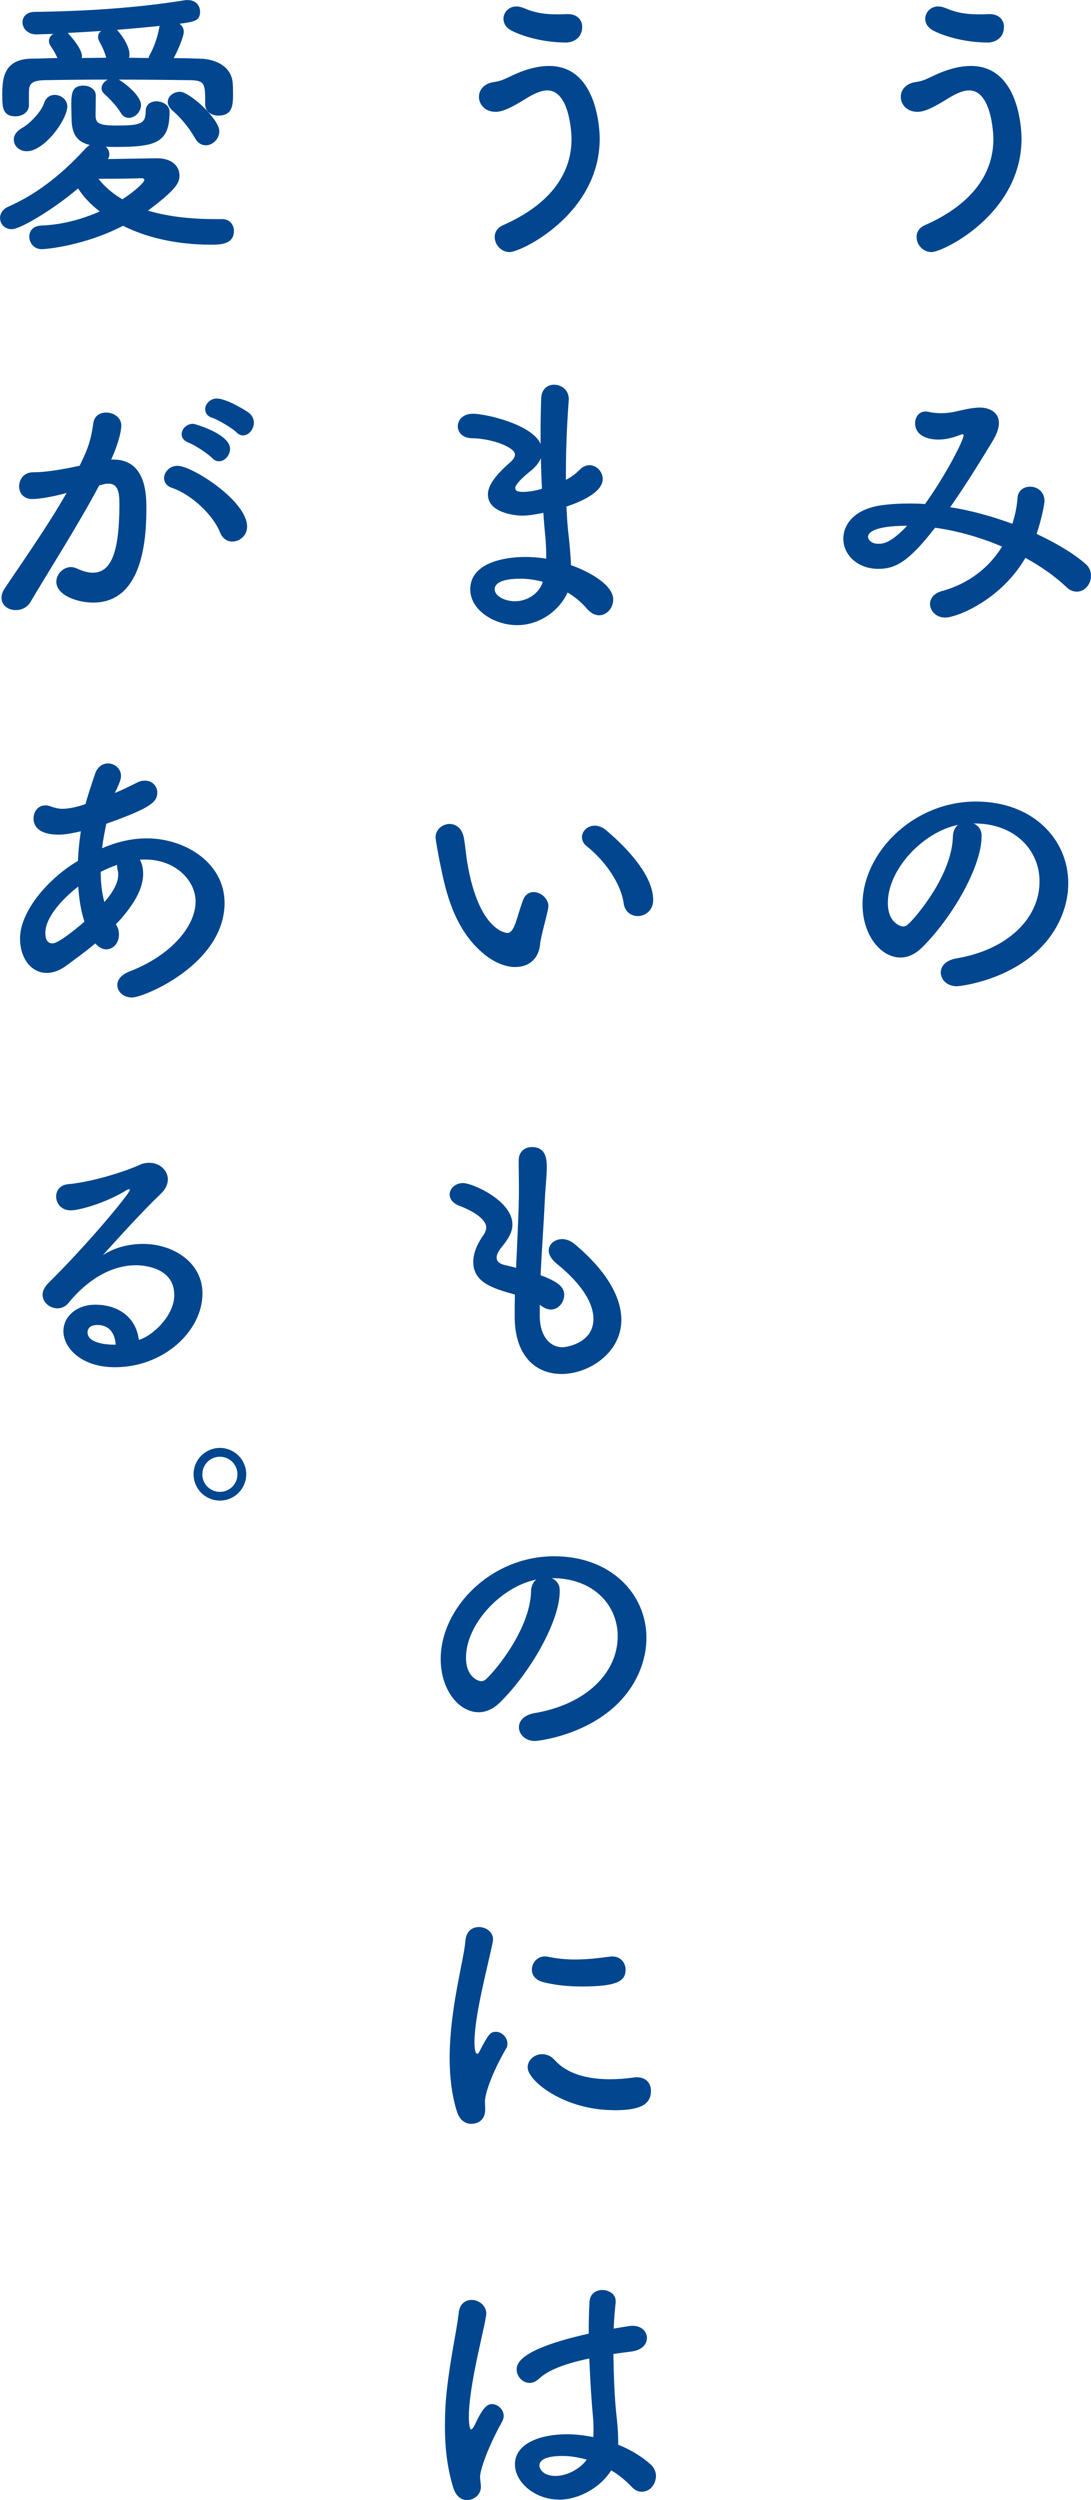
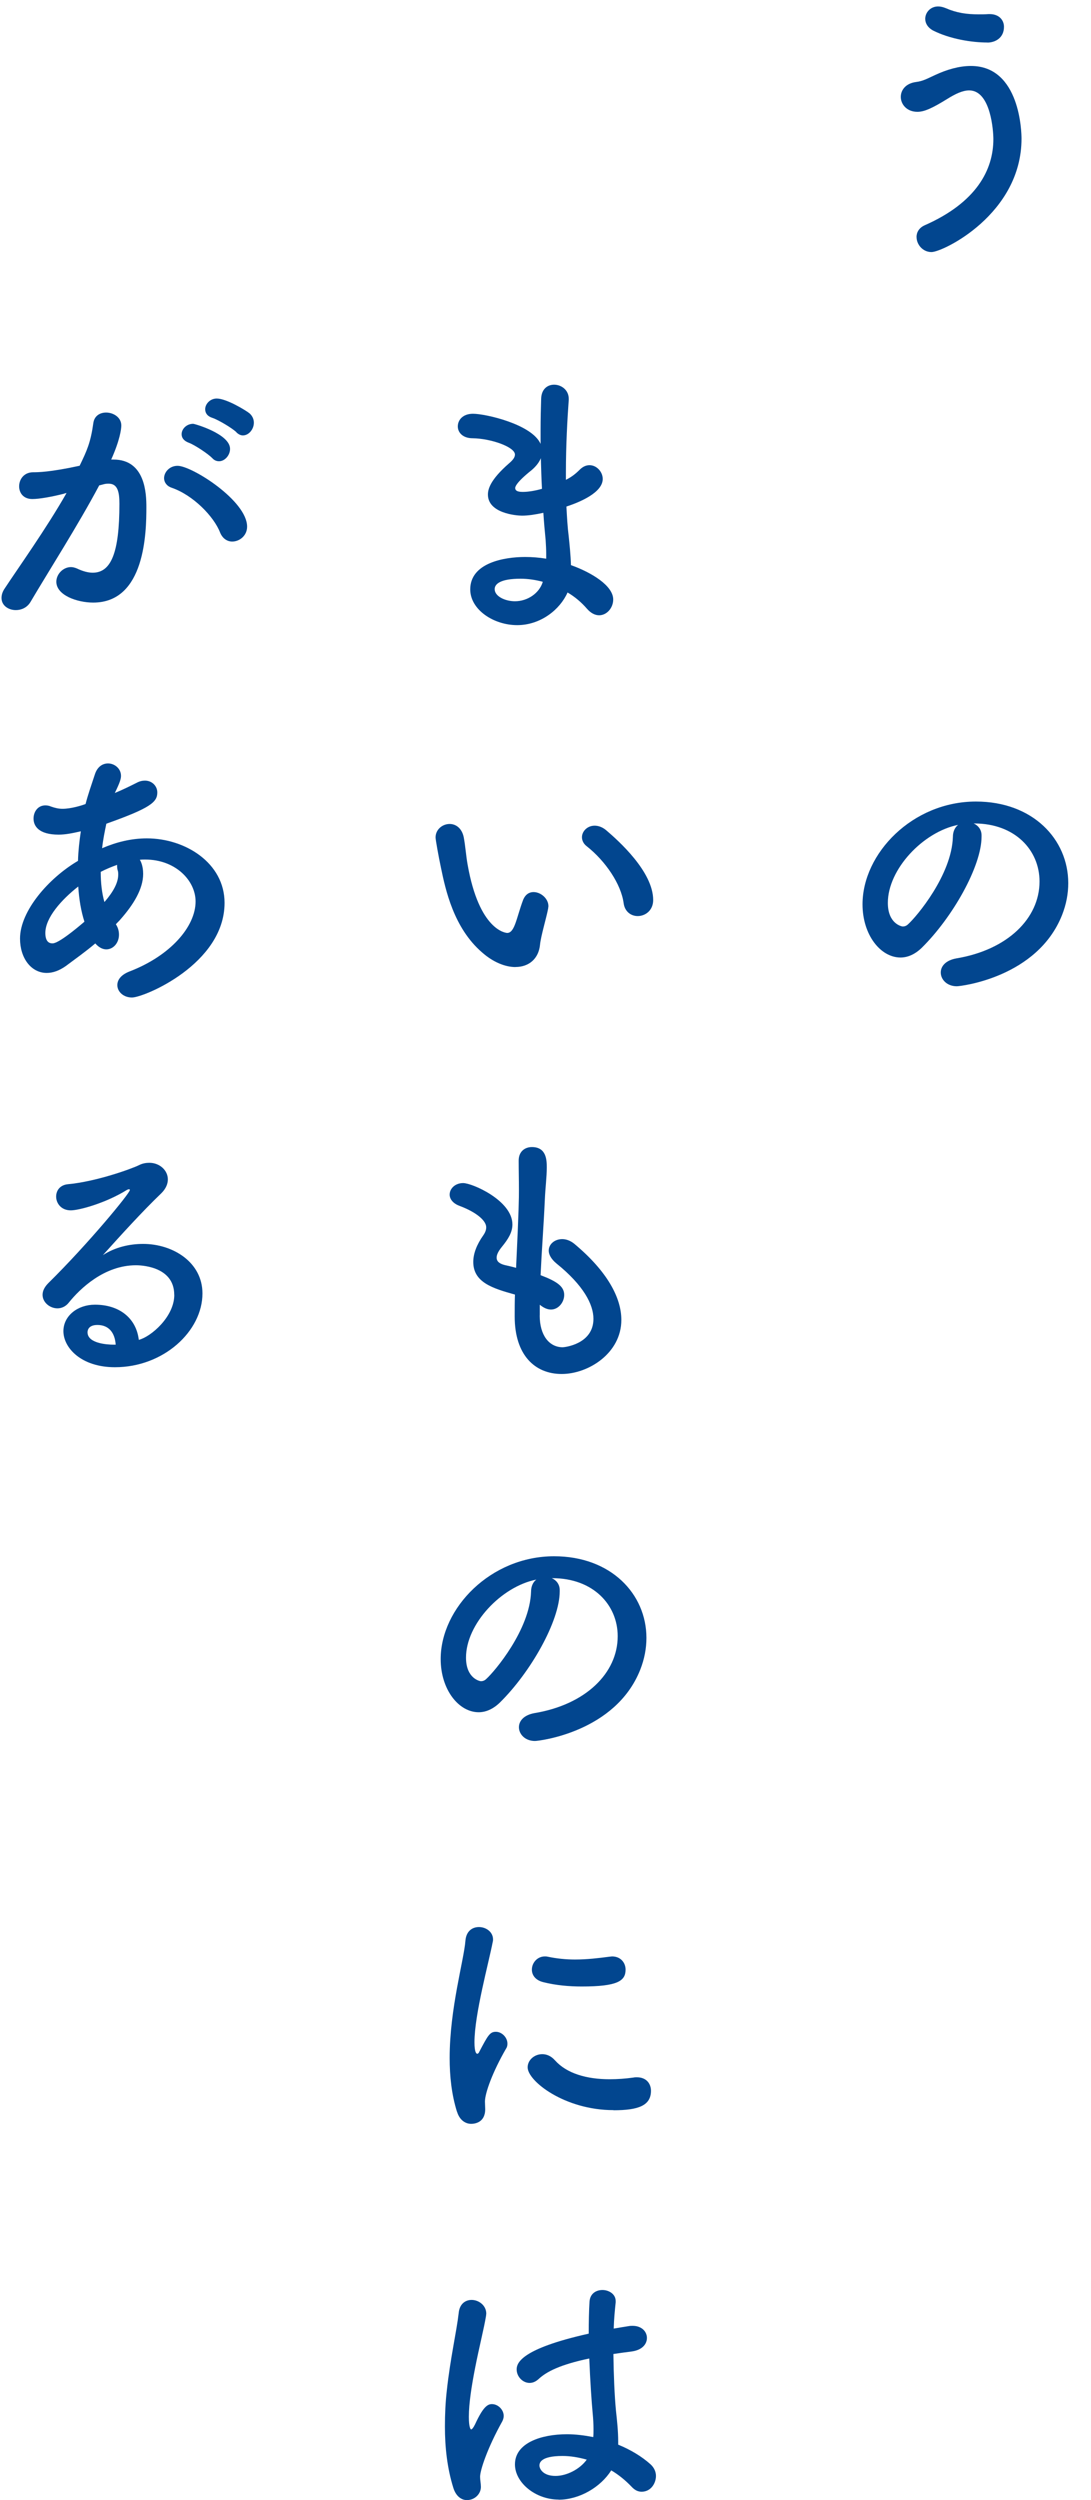
<svg xmlns="http://www.w3.org/2000/svg" width="214" height="490" viewBox="0 0 214 490" fill="none">
  <g clip-path="url(#clip0_31_761)">
    <path d="M179.775 46.47C179.775 45.529 180.27 44.65 181.372 44.155C191.53 39.685 194.85 33.283 194.85 27.266C194.85 25.718 194.354 17.719 190.105 17.719C188.829 17.719 187.405 18.388 185.745 19.428C182.871 21.198 181.323 21.916 179.948 21.916C177.855 21.916 176.69 20.431 176.69 18.994C176.69 17.669 177.632 16.345 179.675 16.072C181.05 15.911 181.992 15.354 183.429 14.698C185.696 13.645 188.123 12.927 190.44 12.927C200.151 12.927 200.374 26.064 200.374 27.166C200.374 41.951 184.965 49.405 182.71 49.405C181.001 49.405 179.787 47.919 179.787 46.483L179.775 46.47ZM193.685 8.333C190.65 8.333 186.34 7.665 182.97 5.956C181.979 5.399 181.484 4.569 181.484 3.69C181.484 2.476 182.475 1.263 184.023 1.263C184.469 1.263 184.965 1.374 185.51 1.597C187.665 2.538 189.647 2.811 191.963 2.811C192.62 2.811 193.239 2.811 193.896 2.761H194.119C196.002 2.761 196.931 3.975 196.931 5.25C196.931 7.516 195.11 8.346 193.673 8.346L193.685 8.333Z" fill="#02468F" />
-     <path d="M185.411 121.036C183.59 121.036 182.425 119.711 182.425 118.386C182.425 117.334 183.144 116.293 184.742 115.848C190.043 114.411 194.02 111.217 196.559 107.131C192.31 105.31 187.777 104.035 183.416 103.428C178.115 110.276 175.526 111.489 172.268 111.489C168.18 111.489 165.418 108.728 165.418 105.583C165.418 102.884 167.462 99.788 172.924 99.02C174.584 98.797 176.294 98.686 178.065 98.686C179.168 98.686 180.27 98.686 181.434 98.797C185.299 93.448 189.003 86.378 189.003 85.326C189.003 85.165 188.953 85.103 188.842 85.103C188.73 85.103 188.569 85.152 188.396 85.214C187.232 85.66 185.745 86.155 184.085 86.155C181.769 86.155 179.502 85.276 179.502 82.961C179.502 81.747 180.22 80.645 181.595 80.645C181.818 80.645 182.041 80.695 182.314 80.757C182.76 80.868 183.689 80.98 184.63 80.98C185.51 80.98 186.513 80.868 187.219 80.707C188.768 80.373 190.638 79.877 192.186 79.877C193.846 79.877 195.94 80.645 195.94 82.911C195.94 83.852 195.556 85.004 194.775 86.329C192.892 89.424 189.746 94.612 186.389 99.404C190.526 100.06 194.676 101.224 198.59 102.661C199.086 101.001 199.47 99.355 199.581 97.584C199.693 96.098 200.845 95.38 202.071 95.38C203.446 95.38 204.883 96.371 204.883 98.191C204.883 98.575 204.437 101.336 203.335 104.642C207.088 106.412 210.408 108.344 212.835 110.437C213.665 111.093 214 111.984 214 112.864C214 114.461 212.786 115.959 211.238 115.959C210.581 115.959 209.863 115.736 209.194 115.08C206.927 112.925 204.165 110.994 201.13 109.335C196.324 117.618 187.653 121.036 185.398 121.036H185.411ZM170.274 105.199C170.274 105.806 170.93 106.573 172.256 106.573C173.197 106.573 174.634 106.524 177.941 103.044C170.546 103.044 170.261 104.815 170.261 105.199H170.274Z" fill="#02468F" />
    <path d="M203.904 172.756C203.904 166.627 199.098 161.389 191.096 161.389H190.985C191.864 161.773 192.533 162.603 192.533 163.705V163.977C192.533 169.772 186.847 179.814 180.778 185.782C179.403 187.107 177.966 187.664 176.641 187.664C172.726 187.664 169.184 183.244 169.184 177.239C169.184 167.246 179.006 157.093 191.431 157.093C202.579 157.093 209.54 164.485 209.54 173.09C209.54 175.134 209.157 177.226 208.327 179.331C203.471 191.577 188.445 193.298 187.677 193.298C185.745 193.298 184.531 191.973 184.531 190.599C184.531 189.385 185.473 188.222 187.566 187.838C197.612 186.178 203.904 180 203.904 172.769V172.756ZM187.95 161.662C181.05 163.036 174.151 170.379 174.151 176.954C174.151 181.089 176.913 181.585 177.074 181.585C177.409 181.585 177.793 181.473 178.127 181.139C179.787 179.653 186.686 171.481 186.909 164.027C186.909 162.925 187.355 162.095 187.962 161.649L187.95 161.662Z" fill="#02468F" />
-     <path d="M97.031 46.47C97.031 45.529 97.526 44.65 98.629 44.155C108.786 39.685 112.106 33.283 112.106 27.266C112.106 25.718 111.61 17.719 107.362 17.719C106.086 17.719 104.661 18.388 103.001 19.428C100.128 21.198 98.579 21.916 97.204 21.916C95.111 21.916 93.947 20.431 93.947 18.994C93.947 17.669 94.888 16.345 96.932 16.072C98.307 15.911 99.248 15.354 100.685 14.698C102.952 13.645 105.38 12.927 107.696 12.927C117.408 12.927 117.631 26.064 117.631 27.166C117.631 41.951 102.221 49.405 99.967 49.405C98.257 49.405 97.043 47.919 97.043 46.483L97.031 46.47ZM110.954 8.333C107.919 8.333 103.608 7.665 100.239 5.956C99.248 5.399 98.753 4.569 98.753 3.69C98.753 2.476 99.744 1.263 101.292 1.263C101.738 1.263 102.233 1.374 102.778 1.597C104.934 2.538 106.916 2.811 109.232 2.811C109.889 2.811 110.508 2.811 111.164 2.761H111.387C113.27 2.761 114.199 3.975 114.199 5.25C114.199 7.516 112.378 8.346 110.942 8.346L110.954 8.333Z" fill="#02468F" />
    <path d="M101.453 122.522C96.82 122.522 92.237 119.488 92.237 115.513C92.237 110.325 98.864 109.161 103.001 109.161C104.376 109.161 105.764 109.273 107.139 109.496V108.555C107.139 107.725 107.089 106.846 107.027 105.855C106.866 104.146 106.693 102.376 106.581 100.506C105.033 100.84 103.658 101.063 102.382 101.063C101.329 101.063 95.706 100.618 95.706 96.928C95.706 95.875 96.151 94.055 99.793 90.86C100.512 90.254 101.007 89.697 101.007 89.09C101.007 87.604 96.312 85.945 92.72 85.895C90.738 85.895 89.797 84.731 89.797 83.58C89.797 82.304 90.788 81.091 92.782 81.091C95.21 81.091 104.327 83.134 106.036 86.997V84.397C106.036 82.131 106.086 79.977 106.148 78.156C106.197 76.225 107.424 75.395 108.687 75.395C110.124 75.395 111.561 76.448 111.561 78.156V78.379C111.288 82.082 111.003 87.319 111.003 92.557V94.043C112.106 93.485 112.886 92.879 113.654 92.111C114.311 91.442 114.98 91.17 115.636 91.17C117.011 91.17 118.225 92.445 118.225 93.869C118.225 96.569 113.642 98.451 111.103 99.28C111.214 101.373 111.326 103.366 111.548 105.075C111.71 106.623 111.932 108.716 111.994 110.759C116.02 112.195 120.281 114.783 120.281 117.494C120.281 119.154 119.018 120.59 117.519 120.59C116.751 120.59 115.921 120.206 115.141 119.315C114.088 118.101 112.824 116.999 111.326 116.12C109.839 119.488 106.024 122.522 101.441 122.522H101.453ZM102.11 113.421C98.245 113.421 97.031 114.411 97.031 115.464C97.031 116.9 99.124 117.841 101.007 117.841C103.497 117.841 105.813 116.244 106.47 114.027C105.033 113.644 103.546 113.421 102.11 113.421ZM106.086 89.796C105.751 90.625 105.144 91.393 104.314 92.111C101.119 94.649 101.057 95.479 101.057 95.64C101.057 96.358 101.936 96.408 102.605 96.408C103.596 96.408 104.983 96.185 106.309 95.801C106.197 93.82 106.148 91.777 106.086 89.783V89.796Z" fill="#02468F" />
    <path d="M101.118 189.534C99.186 189.534 96.808 188.655 94.553 186.661C88.979 181.857 87.381 174.353 86.489 170.044C86.043 167.952 85.436 164.584 85.436 164.138C85.436 162.541 86.811 161.488 88.199 161.488C89.363 161.488 90.577 162.256 90.961 164.076C91.296 165.847 91.407 167.717 91.729 169.487C93.996 182.34 99.186 182.848 99.508 182.848C100.066 182.848 100.561 182.402 101.057 181.077C101.552 179.752 101.936 178.155 102.605 176.384C103.051 175.282 103.819 174.836 104.649 174.836C106.086 174.836 107.572 176.112 107.572 177.598C107.572 177.759 107.523 177.87 107.523 178.043C107.188 179.864 106.086 183.454 105.925 185.163C105.652 187.924 103.72 189.522 101.118 189.522V189.534ZM122.325 177.003C121.83 173.301 118.795 168.782 115.091 165.859C114.435 165.364 114.15 164.695 114.15 164.089C114.15 162.925 115.203 161.823 116.639 161.823C117.358 161.823 118.188 162.095 118.956 162.764C121.272 164.745 128.122 170.825 128.122 176.397C128.122 178.44 126.574 179.542 125.087 179.542C123.812 179.542 122.548 178.712 122.325 177.003Z" fill="#02468F" />
    <path d="M105.863 257.809C105.863 261.735 107.745 264.05 110.384 264.05C110.718 264.05 116.404 263.443 116.404 258.478C116.404 255.667 114.472 251.915 109.12 247.606C108.068 246.727 107.634 245.836 107.634 245.118C107.634 243.793 108.848 242.852 110.285 242.852C111.003 242.852 111.833 243.124 112.601 243.731C119.166 249.191 121.879 254.379 121.879 258.688C121.879 265.202 115.425 269.288 110.173 269.288C104.921 269.288 100.957 265.585 100.957 258.032V257.921C100.957 256.546 100.957 255.11 101.007 253.723C96.647 252.51 92.832 251.346 92.832 247.322C92.832 245.724 93.488 243.954 94.813 242.084C95.197 241.527 95.371 241.032 95.371 240.536C95.371 239.211 93.389 237.552 90.131 236.339C88.806 235.843 88.199 234.964 88.199 234.135C88.199 232.971 89.252 231.869 90.85 231.869C92.621 231.869 100.511 235.286 100.511 239.979C100.511 241.527 99.681 242.852 98.468 244.338C97.7 245.279 97.415 245.935 97.415 246.492C97.415 247.322 98.133 247.705 98.963 247.928C99.681 248.089 100.449 248.263 101.23 248.486C101.787 236.784 101.787 234.741 101.787 233.305C101.787 231.039 101.738 229.491 101.738 227.461C101.738 225.64 103.001 224.811 104.327 224.811C107.2 224.811 107.25 227.399 107.25 228.786C107.25 230.767 106.977 232.649 106.866 235.187C106.643 240.214 106.259 245.068 106.036 249.922C109.232 251.135 110.669 252.126 110.669 253.785C110.669 255.271 109.504 256.658 108.08 256.658C107.423 256.658 106.705 256.385 105.875 255.717V257.809H105.863Z" fill="#02468F" />
    <path d="M121.161 320.674C121.161 314.545 116.355 309.307 108.353 309.307H108.241C109.121 309.691 109.789 310.52 109.789 311.622V311.895C109.789 317.69 104.104 327.732 98.034 333.7C96.659 335.025 95.222 335.582 93.897 335.582C89.983 335.582 86.44 331.161 86.44 325.156C86.44 315.164 96.263 305.01 108.687 305.01C119.835 305.01 126.797 312.402 126.797 321.008C126.797 323.051 126.413 325.144 125.583 327.249C120.727 339.495 105.702 341.216 104.934 341.216C103.001 341.216 101.787 339.891 101.787 338.517C101.787 337.303 102.729 336.139 104.822 335.755C114.868 334.096 121.161 327.917 121.161 320.686V320.674ZM105.206 309.579C98.307 310.954 91.407 318.296 91.407 324.871C91.407 329.007 94.169 329.502 94.331 329.502C94.665 329.502 95.049 329.391 95.383 329.057C97.043 327.571 103.943 319.398 104.166 311.944C104.166 310.842 104.612 310.013 105.219 309.567L105.206 309.579Z" fill="#02468F" />
    <path d="M89.636 413.887C88.583 410.519 88.199 406.928 88.199 403.35C88.199 393.642 91.011 384.145 91.296 380.331C91.457 378.449 92.67 377.681 93.946 377.681C95.321 377.681 96.709 378.622 96.709 380.108C96.709 380.22 96.709 380.381 96.659 380.554C95.891 384.578 93.067 394.793 93.067 400.254C93.067 402.297 93.451 402.52 93.624 402.52C93.736 402.52 93.897 402.408 94.008 402.136C95.718 398.88 96.102 398.211 97.266 398.211C98.43 398.211 99.533 399.313 99.533 400.526C99.533 400.861 99.483 401.195 99.26 401.517C96.609 406.098 95.123 410.234 95.123 411.893C95.123 412.389 95.173 412.884 95.173 413.379C95.173 416.078 93.017 416.252 92.41 416.252C91.308 416.252 90.144 415.534 89.648 413.874L89.636 413.887ZM120.331 413.565C110.78 413.565 103.497 407.881 103.497 405.182C103.497 403.746 104.822 402.594 106.37 402.594C107.2 402.594 108.08 402.929 108.86 403.808C111.177 406.396 115.103 407.51 119.575 407.51C121.123 407.51 122.672 407.399 124.27 407.176C124.493 407.126 124.716 407.126 124.926 407.126C126.809 407.126 127.689 408.401 127.689 409.776C127.689 412.649 125.261 413.59 120.343 413.59L120.331 413.565ZM114.1 389.333C111.672 389.333 109.071 389.11 106.643 388.503C104.983 388.119 104.327 387.067 104.327 386.027C104.327 384.702 105.38 383.439 106.866 383.439C107.027 383.439 107.2 383.439 107.423 383.489C109.244 383.872 111.065 384.046 112.775 384.046C115.153 384.046 117.407 383.773 119.563 383.489C119.724 383.489 119.897 383.439 120.058 383.439C121.768 383.439 122.709 384.702 122.709 386.027C122.709 388.231 121.161 389.333 114.1 389.333Z" fill="#02468F" />
    <path d="M91.63 490C90.577 490 89.475 489.331 88.93 487.623C87.716 483.759 87.27 479.624 87.27 475.587C87.27 473.16 87.381 470.733 87.654 468.418C88.323 462.239 89.586 456.779 89.97 453.349C90.131 451.529 91.296 450.761 92.51 450.761C93.884 450.761 95.383 451.813 95.383 453.46C95.383 453.572 95.334 453.733 95.334 453.906C94.95 456.283 93.959 460.147 93.178 464.171C92.522 467.539 91.964 471.018 91.964 473.668C91.964 475.711 92.299 476.144 92.41 476.144C92.571 476.144 92.856 475.81 93.178 475.154C94.727 471.786 95.606 471.179 96.486 471.179C97.7 471.179 98.802 472.281 98.802 473.495C98.802 473.878 98.691 474.213 98.53 474.547C95.606 479.785 94.169 484.143 94.169 485.419C94.169 486.087 94.33 486.744 94.33 487.4C94.33 488.836 93.067 489.988 91.63 489.988V490ZM109.566 489.889C105.045 489.889 101.007 486.583 101.007 482.992C101.007 478.794 106.148 477.085 111.226 477.085C112.886 477.085 114.645 477.308 116.367 477.643C116.416 477.147 116.416 476.652 116.416 476.095C116.416 475.154 116.367 474.163 116.255 472.999C116.032 470.622 115.76 466.548 115.586 462.239C109.839 463.453 107.2 464.827 105.652 466.263C105.045 466.821 104.438 467.031 103.881 467.031C102.555 467.031 101.341 465.818 101.341 464.381C101.341 463.168 102.109 460.357 115.475 457.373C115.475 455.058 115.525 452.841 115.636 451.083C115.748 449.486 116.961 448.817 118.175 448.817C119.389 448.817 120.764 449.585 120.764 450.971V451.244C120.603 452.792 120.43 454.55 120.38 456.382C121.322 456.221 122.313 456.048 123.366 455.887C123.638 455.838 123.861 455.838 124.084 455.838C125.905 455.838 126.896 457.002 126.896 458.215C126.896 459.428 125.954 460.592 123.911 460.865C122.635 461.026 121.421 461.199 120.318 461.36C120.368 465.446 120.541 469.47 120.814 472.393C121.037 474.436 121.26 476.479 121.26 478.522V479.128C123.688 480.119 125.893 481.444 127.614 482.992C128.333 483.648 128.667 484.478 128.667 485.258C128.667 486.694 127.676 488.353 125.855 488.353C125.186 488.353 124.53 488.081 123.873 487.363C122.709 486.149 121.384 485.047 119.897 484.168C117.804 487.474 113.654 489.913 109.579 489.913L109.566 489.889ZM110.334 481.345C106.024 481.345 105.813 482.719 105.813 483.215C105.813 483.883 106.532 485.258 108.959 485.258C111.115 485.258 113.704 483.982 115.091 482.063C113.493 481.617 111.895 481.345 110.347 481.345H110.334Z" fill="#02468F" />
-     <path d="M43.615 42.941C45.052 42.941 45.882 44.044 45.882 45.257C45.882 47.907 43.231 47.956 41.36 47.956C34.684 47.956 28.775 46.582 24.13 44.254C16.673 48.117 9.166 48.835 8.175 48.835C6.627 48.835 5.748 47.572 5.748 46.408C5.748 45.245 6.466 44.254 8.126 44.205C12.263 44.044 16.19 42.941 19.559 41.443C17.788 40.069 16.363 38.571 15.31 36.924C11.173 40.515 4.162 44.923 2.279 44.923C0.904 44.923 0.012 43.87 0.012 42.719C0.012 41.889 0.508 41.01 1.61 40.515C6.578 38.31 11.495 34.881 16.797 29.086C17.069 28.813 17.292 28.59 17.627 28.417C14.976 27.81 14.035 26.102 14.035 23.118C14.035 22.734 13.985 21.681 13.985 20.53C13.985 18.264 14.146 16.778 16.363 16.778C17.577 16.778 18.791 17.496 18.791 18.709C18.791 20.195 18.742 22.016 18.742 22.622C18.791 24.059 19.188 24.604 22.829 24.604C27.574 24.604 28.577 24.269 28.577 21.793C28.577 20.468 29.568 19.861 30.67 19.861C31.934 19.861 33.259 20.629 33.259 21.904C33.259 27.922 30.67 28.801 22.767 28.801C22.049 28.801 21.392 28.801 20.724 28.752C21.169 29.086 21.442 29.631 21.442 30.188C21.442 30.522 21.392 30.844 21.169 31.178C24.477 31.129 29.84 31.017 30.782 31.017C33.767 31.017 35.204 32.615 35.204 34.385C35.204 35.76 34.709 37.035 29.023 41.282C32.553 42.335 36.864 42.941 42.215 42.941H43.652H43.615ZM5.686 20.53C5.686 22.016 4.36 22.796 3.035 22.796C0.496 22.796 0.446 20.976 0.446 18.66C0.446 15.565 0.607 11.54 6.293 11.491C7.891 11.491 9.55 11.379 11.26 11.379C10.702 10.054 10.157 9.398 9.823 8.841C9.662 8.569 9.6 8.284 9.6 8.011C9.6 7.454 9.934 6.959 10.479 6.637C9.315 6.686 8.275 6.686 7.284 6.748H7.172C5.401 6.748 4.41 5.535 4.41 4.371C4.41 3.318 5.178 2.328 6.838 2.328C15.732 2.216 26.161 1.672 36.158 0.062C36.381 0.012 36.604 0.012 36.814 0.012C38.474 0.012 39.242 1.176 39.242 2.278C39.242 4.099 38.14 4.26 35.216 4.656C35.712 5.04 36.046 5.535 36.046 6.204C36.046 7.306 34.671 10.339 34.064 11.392C35.836 11.392 37.595 11.441 39.255 11.503C42.24 11.553 45.547 12.989 45.659 16.53C45.708 17.137 45.708 17.905 45.708 18.685C45.708 20.777 45.485 22.66 42.834 22.66C41.509 22.66 40.245 21.892 40.245 20.455V20.344C40.245 16.481 40.245 15.763 37.322 15.713C33.507 15.664 28.379 15.602 23.3 15.602C24.737 16.431 27.66 18.858 27.66 20.567C27.66 21.941 26.446 23.105 25.282 23.105C24.675 23.105 24.118 22.833 23.734 22.164C22.681 20.455 21.132 19.019 20.476 18.412C20.092 18.078 19.918 17.694 19.918 17.31C19.918 16.642 20.414 15.986 21.132 15.602C16.549 15.602 12.077 15.651 8.82 15.713C5.834 15.763 5.723 16.704 5.673 18.09V20.579L5.686 20.53ZM2.7 27.377C2.7 26.547 3.196 25.718 4.36 25.062C5.686 24.343 8.064 22.028 8.671 20.146C9.055 19.044 9.885 18.598 10.715 18.598C11.991 18.598 13.205 19.539 13.205 20.864C13.205 23.402 8.733 29.643 5.252 29.643C3.766 29.643 2.713 28.59 2.713 27.377H2.7ZM13.477 6.674C13.923 7.12 16.078 9.596 16.078 10.983C16.078 11.095 16.029 11.255 16.029 11.367C17.627 11.367 19.237 11.317 20.835 11.317C20.34 9.547 19.733 8.618 19.398 7.949C19.287 7.677 19.237 7.454 19.237 7.231C19.237 6.785 19.46 6.352 19.844 6.067C17.577 6.228 15.372 6.34 13.279 6.451L13.502 6.674H13.477ZM28.317 35.264C28.317 35.042 28.044 34.93 27.821 34.93H27.598C27.326 34.98 22.631 35.042 19.311 35.042C20.525 36.589 22.074 37.914 24.006 39.066C26.706 37.295 28.317 35.698 28.317 35.252V35.264ZM29.258 10.983C30.088 9.497 30.856 7.566 31.24 5.411C31.24 5.3 31.29 5.188 31.352 5.077C28.651 5.349 25.715 5.634 22.904 5.844C23.065 5.894 25.393 8.606 25.393 10.649C25.393 10.872 25.393 11.095 25.282 11.317C26.545 11.317 27.871 11.367 29.147 11.367C29.196 11.255 29.196 11.095 29.258 10.983ZM38.264 27.092C37.05 24.938 35.34 22.957 33.792 21.632C33.185 21.075 32.912 20.53 32.912 19.973C32.912 18.87 34.015 17.991 35.291 17.991C37.223 17.991 43.02 23.34 43.02 25.718C43.02 27.266 41.695 28.479 40.369 28.479C39.601 28.479 38.821 28.095 38.276 27.105L38.264 27.092Z" fill="#02468F" />
    <path d="M12.585 96.754C10.207 97.361 7.73 97.807 6.342 97.807C4.571 97.807 3.753 96.593 3.753 95.318C3.753 93.944 4.695 92.557 6.516 92.557C7.346 92.557 9.773 92.557 15.62 91.281C17.057 88.297 17.775 86.762 18.32 82.837C18.543 81.462 19.646 80.856 20.81 80.856C22.247 80.856 23.796 81.797 23.796 83.394C23.796 84.063 23.523 86.267 21.814 90.068H22.26C28.552 90.068 28.713 96.853 28.713 99.392C28.713 104.307 28.49 118.101 18.283 118.101C15.137 118.101 11.049 116.665 11.049 114.015C11.049 112.529 12.375 111.142 13.923 111.142C14.307 111.142 14.691 111.254 15.088 111.415C16.252 111.972 17.292 112.244 18.184 112.244C21.776 112.244 23.424 108.381 23.424 98.723C23.424 96.457 23.09 94.798 21.331 94.798C21.058 94.798 20.724 94.798 20.34 94.909C20.117 94.959 19.782 95.07 19.46 95.132C15.323 102.921 9.526 111.96 5.983 117.977C5.326 119.079 4.212 119.575 3.109 119.575C1.672 119.575 0.297 118.696 0.297 117.197C0.297 116.64 0.458 115.984 0.966 115.266C3.394 111.563 9.142 103.515 13.056 96.618L12.61 96.73L12.585 96.754ZM43.169 104.369C41.955 101.224 37.867 97.027 33.668 95.59C32.677 95.256 32.182 94.488 32.182 93.721C32.182 92.557 33.234 91.294 34.832 91.294C37.644 91.294 48.471 98.141 48.471 103.218C48.471 104.989 46.984 106.14 45.547 106.14C44.606 106.14 43.664 105.583 43.169 104.369ZM41.633 89.796C40.865 88.966 38.103 87.146 37 86.762C36.009 86.378 35.625 85.771 35.625 85.103C35.625 84.05 36.616 83.06 37.892 83.06C38.164 83.06 45.126 85.041 45.126 87.975C45.126 89.251 44.073 90.402 42.971 90.402C42.525 90.402 42.029 90.241 41.645 89.796H41.633ZM46.377 84.719C45.609 83.951 42.847 82.292 41.682 81.908C40.63 81.574 40.245 80.918 40.245 80.199C40.245 79.209 41.187 78.107 42.512 78.107C44.445 78.107 48.309 80.484 48.966 81.029C49.573 81.586 49.796 82.243 49.796 82.849C49.796 84.125 48.805 85.338 47.641 85.338C47.195 85.338 46.761 85.115 46.365 84.731L46.377 84.719Z" fill="#02468F" />
    <path d="M13.031 189.249C11.656 190.24 10.38 190.686 9.166 190.686C6.132 190.686 3.927 187.813 3.927 183.95C3.927 178.539 9.563 172.088 15.298 168.72C15.348 166.788 15.571 164.856 15.855 162.925C14.196 163.309 12.821 163.581 11.495 163.581C7.63 163.581 6.578 161.922 6.578 160.436C6.578 159.111 7.408 157.848 8.894 157.848C9.228 157.848 9.612 157.898 9.996 158.071C10.764 158.343 11.483 158.517 12.263 158.517C13.923 158.517 16.078 157.86 16.785 157.576C17.28 155.644 17.887 153.985 18.605 151.781C19.101 150.233 20.154 149.626 21.194 149.626C22.458 149.626 23.734 150.617 23.734 152.053C23.734 152.61 23.573 153.267 22.52 155.421C24.118 154.765 25.555 154.047 26.768 153.44C27.375 153.106 27.933 152.994 28.428 152.994C29.865 152.994 30.856 154.096 30.856 155.31C30.856 157.192 29.593 158.343 20.86 161.439C20.525 163.036 20.203 164.633 20.03 166.243C22.842 165.03 25.777 164.312 28.812 164.312C36.319 164.312 44.048 169.116 44.048 176.954C44.048 188.927 28.255 195.502 25.889 195.502C24.18 195.502 23.015 194.338 23.015 193.075C23.015 192.085 23.672 191.094 25.331 190.426C33.445 187.33 38.363 181.597 38.363 176.681C38.363 172.595 34.448 168.46 28.478 168.46C28.143 168.46 27.759 168.46 27.425 168.509C27.586 168.732 28.081 169.673 28.081 171.27C28.081 174.254 26.149 177.338 23.61 180.21C23.337 180.545 23.003 180.817 22.73 181.151C23.176 181.82 23.337 182.526 23.337 183.194C23.337 184.792 22.235 186.067 20.847 186.067C20.191 186.067 19.41 185.733 18.692 184.903C16.809 186.5 14.778 187.937 13.006 189.262L13.031 189.249ZM15.348 173.747C12.04 176.335 8.894 179.876 8.894 182.848C8.894 184.445 9.55 184.891 10.269 184.891C10.603 184.891 11.644 184.841 16.561 180.644C15.905 178.601 15.509 176.285 15.348 173.747ZM20.538 176.731C22.247 174.75 23.189 172.979 23.189 171.431C23.189 171.159 23.189 170.825 23.077 170.552C22.966 170.168 22.966 169.834 22.966 169.5C21.913 169.884 20.81 170.329 19.757 170.874C19.757 173.029 19.98 175.01 20.476 176.78L20.525 176.731H20.538Z" fill="#02468F" />
    <path d="M34.176 253.773C34.176 247.978 27.165 247.978 26.669 247.978C20.488 247.978 15.732 252.51 13.477 255.321C12.87 256.088 12.04 256.423 11.272 256.423C9.786 256.423 8.349 255.259 8.349 253.773C8.349 253.055 8.683 252.287 9.451 251.507C17.404 243.669 25.468 233.85 25.468 233.243C25.468 233.132 25.418 233.082 25.307 233.082C25.195 233.082 25.084 233.132 24.923 233.194C20.785 235.781 15.533 237.218 13.886 237.218C12.003 237.218 11.012 235.843 11.012 234.518C11.012 233.355 11.73 232.253 13.329 232.092C18.791 231.596 25.753 229.107 27.301 228.34C27.957 228.005 28.676 227.894 29.283 227.894C31.327 227.894 32.925 229.38 32.925 231.15C32.925 232.03 32.541 232.971 31.661 233.85C27.908 237.441 23.659 242.133 20.178 245.997C22.557 244.449 25.369 243.793 28.069 243.793C33.916 243.793 39.713 247.384 39.713 253.5C39.713 260.892 32.095 267.963 22.544 267.963C15.917 267.963 12.437 264.149 12.437 260.892C12.437 257.908 15.199 255.704 18.618 255.704C23.424 255.704 26.731 258.354 27.227 262.601C29.605 261.995 34.188 258.082 34.188 253.773H34.176ZM19.101 259.679C17.218 259.679 17.168 260.892 17.168 261.115C17.168 263.27 20.922 263.542 22.309 263.542H22.693C22.532 261.165 21.318 259.679 19.101 259.679Z" fill="#02468F" />
-     <path d="M43.132 294.102C40.283 294.102 37.966 291.786 37.966 288.938C37.966 286.09 40.283 283.775 43.132 283.775C45.981 283.775 48.297 286.09 48.297 288.938C48.297 291.786 45.981 294.102 43.132 294.102ZM43.132 285.508C41.224 285.508 39.688 287.044 39.688 288.951C39.688 290.857 41.224 292.393 43.132 292.393C45.039 292.393 46.575 290.857 46.575 288.951C46.575 287.044 45.039 285.508 43.132 285.508Z" fill="#02468F" />
  </g>
  <defs>
    <clipPath id="clip0_31_761">
      <rect width="214" height="490" fill="white" />
    </clipPath>
  </defs>
</svg>